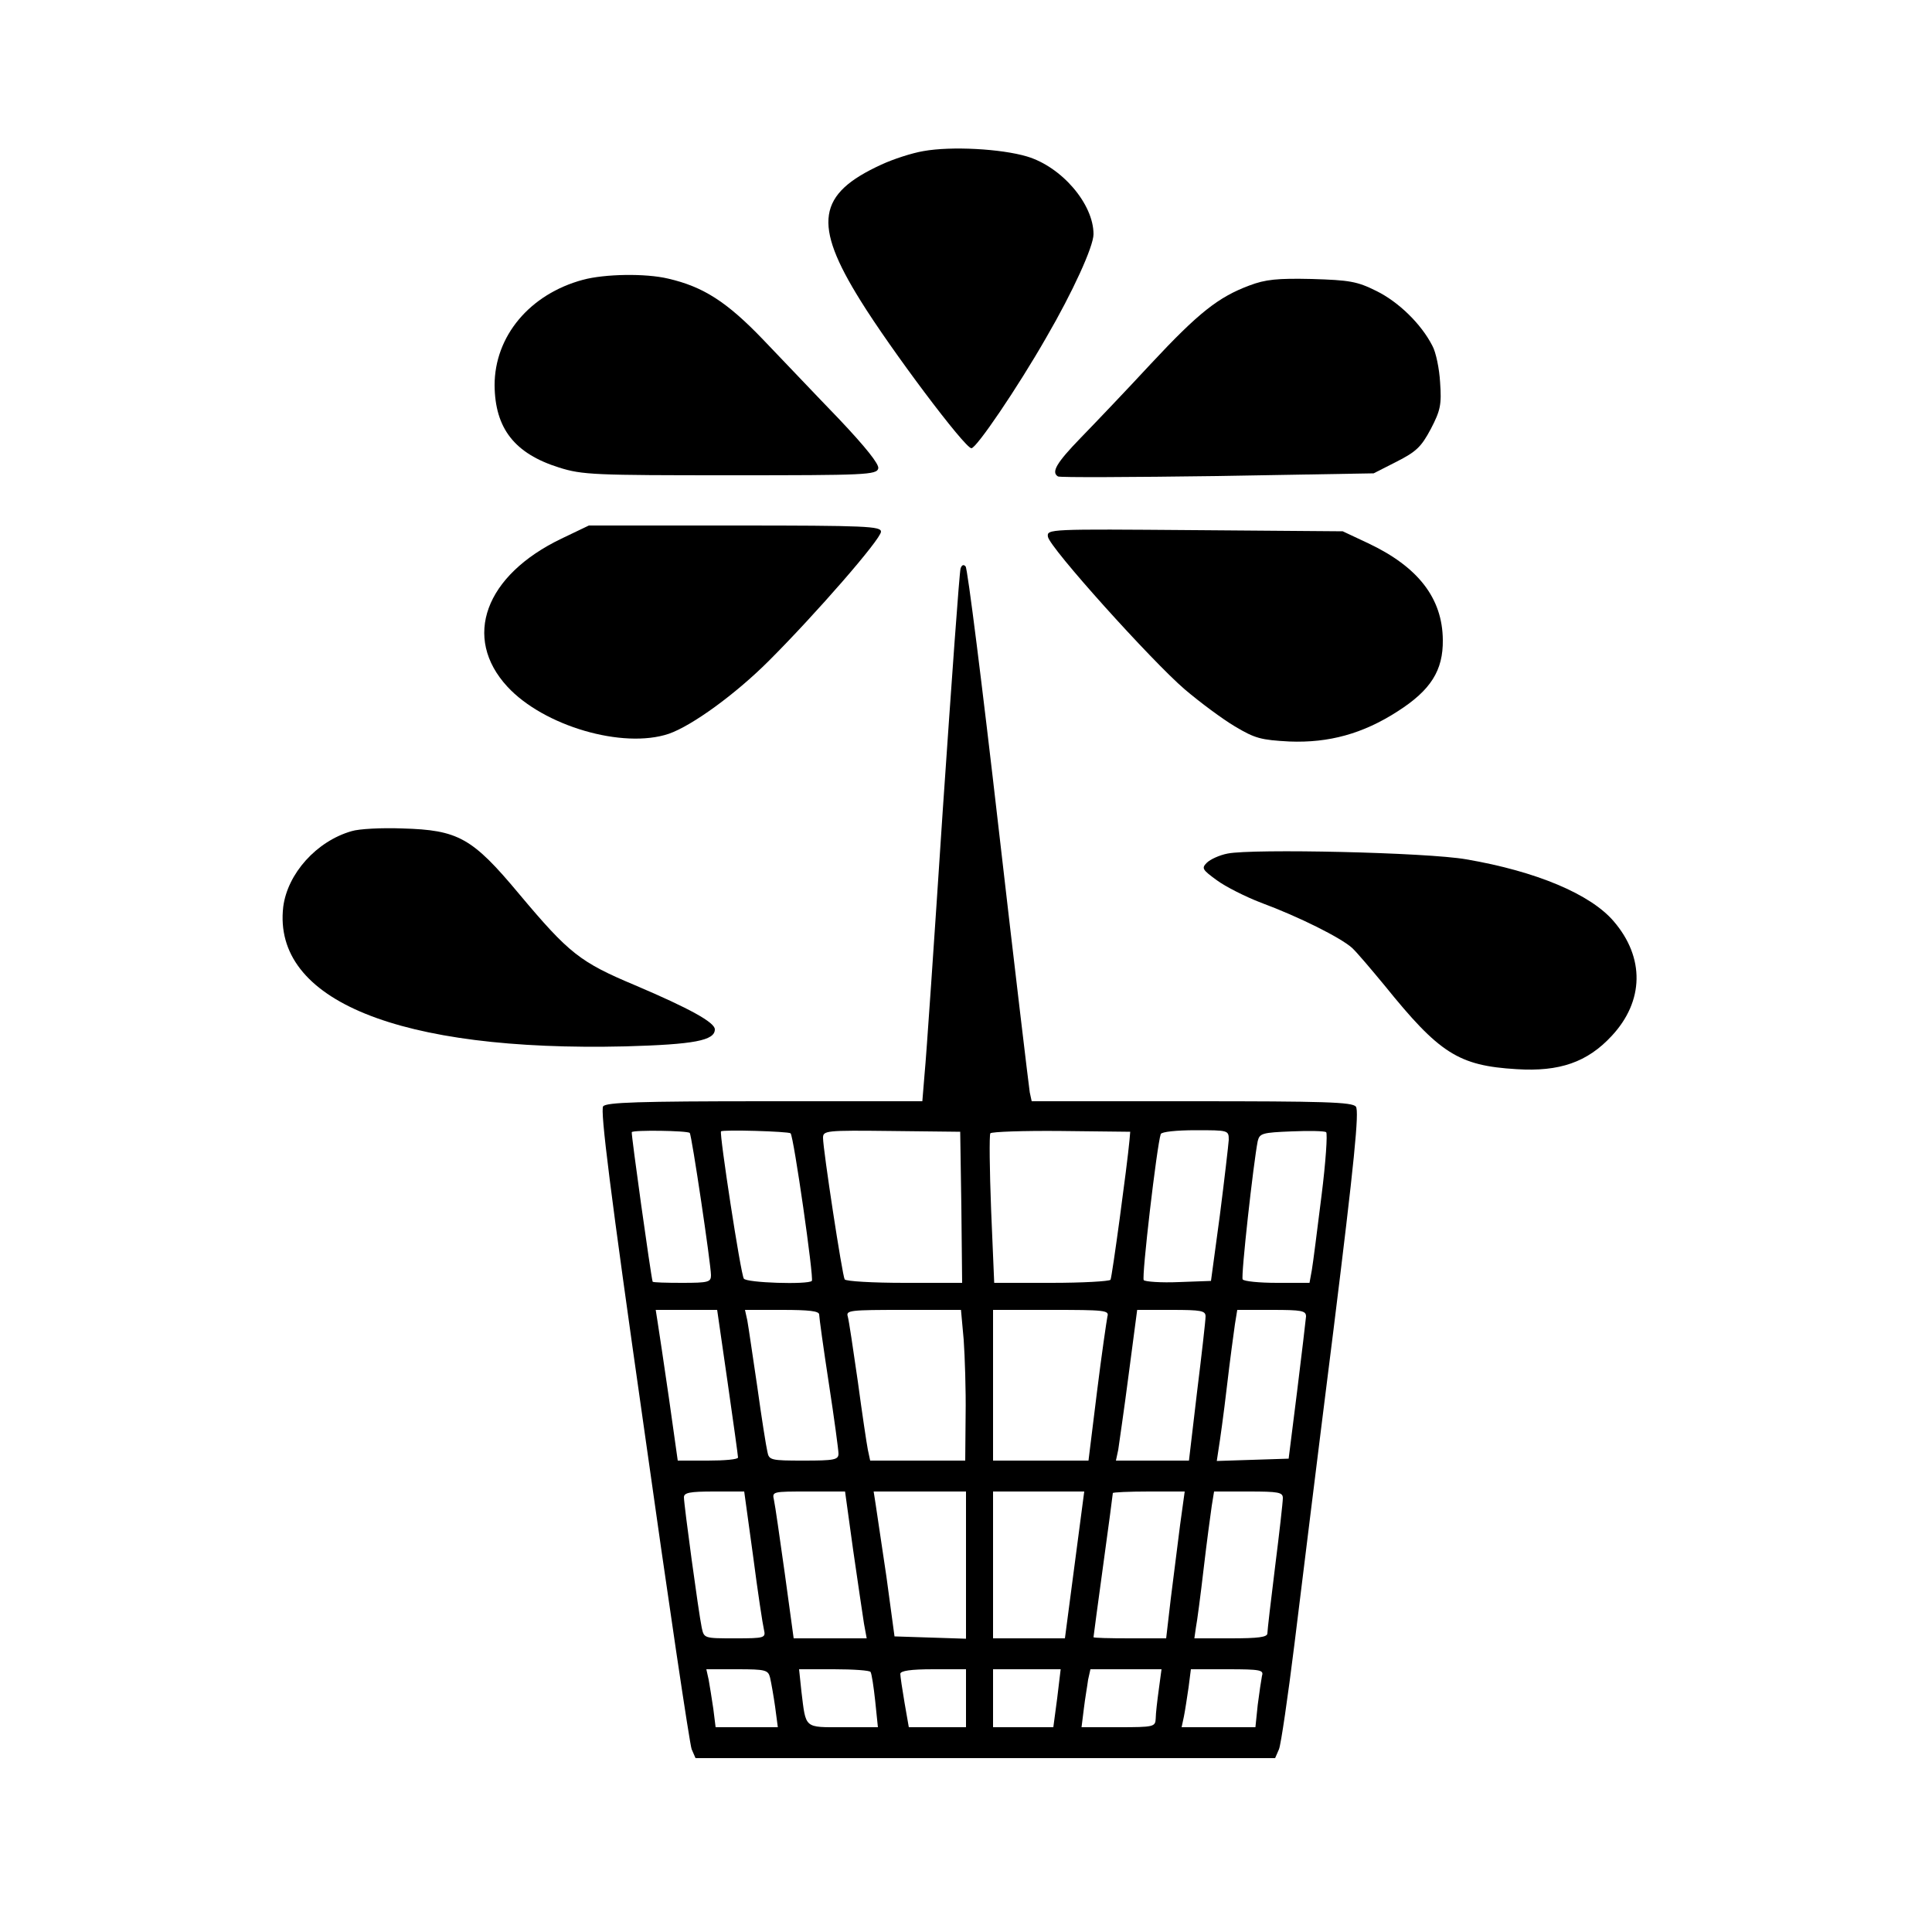
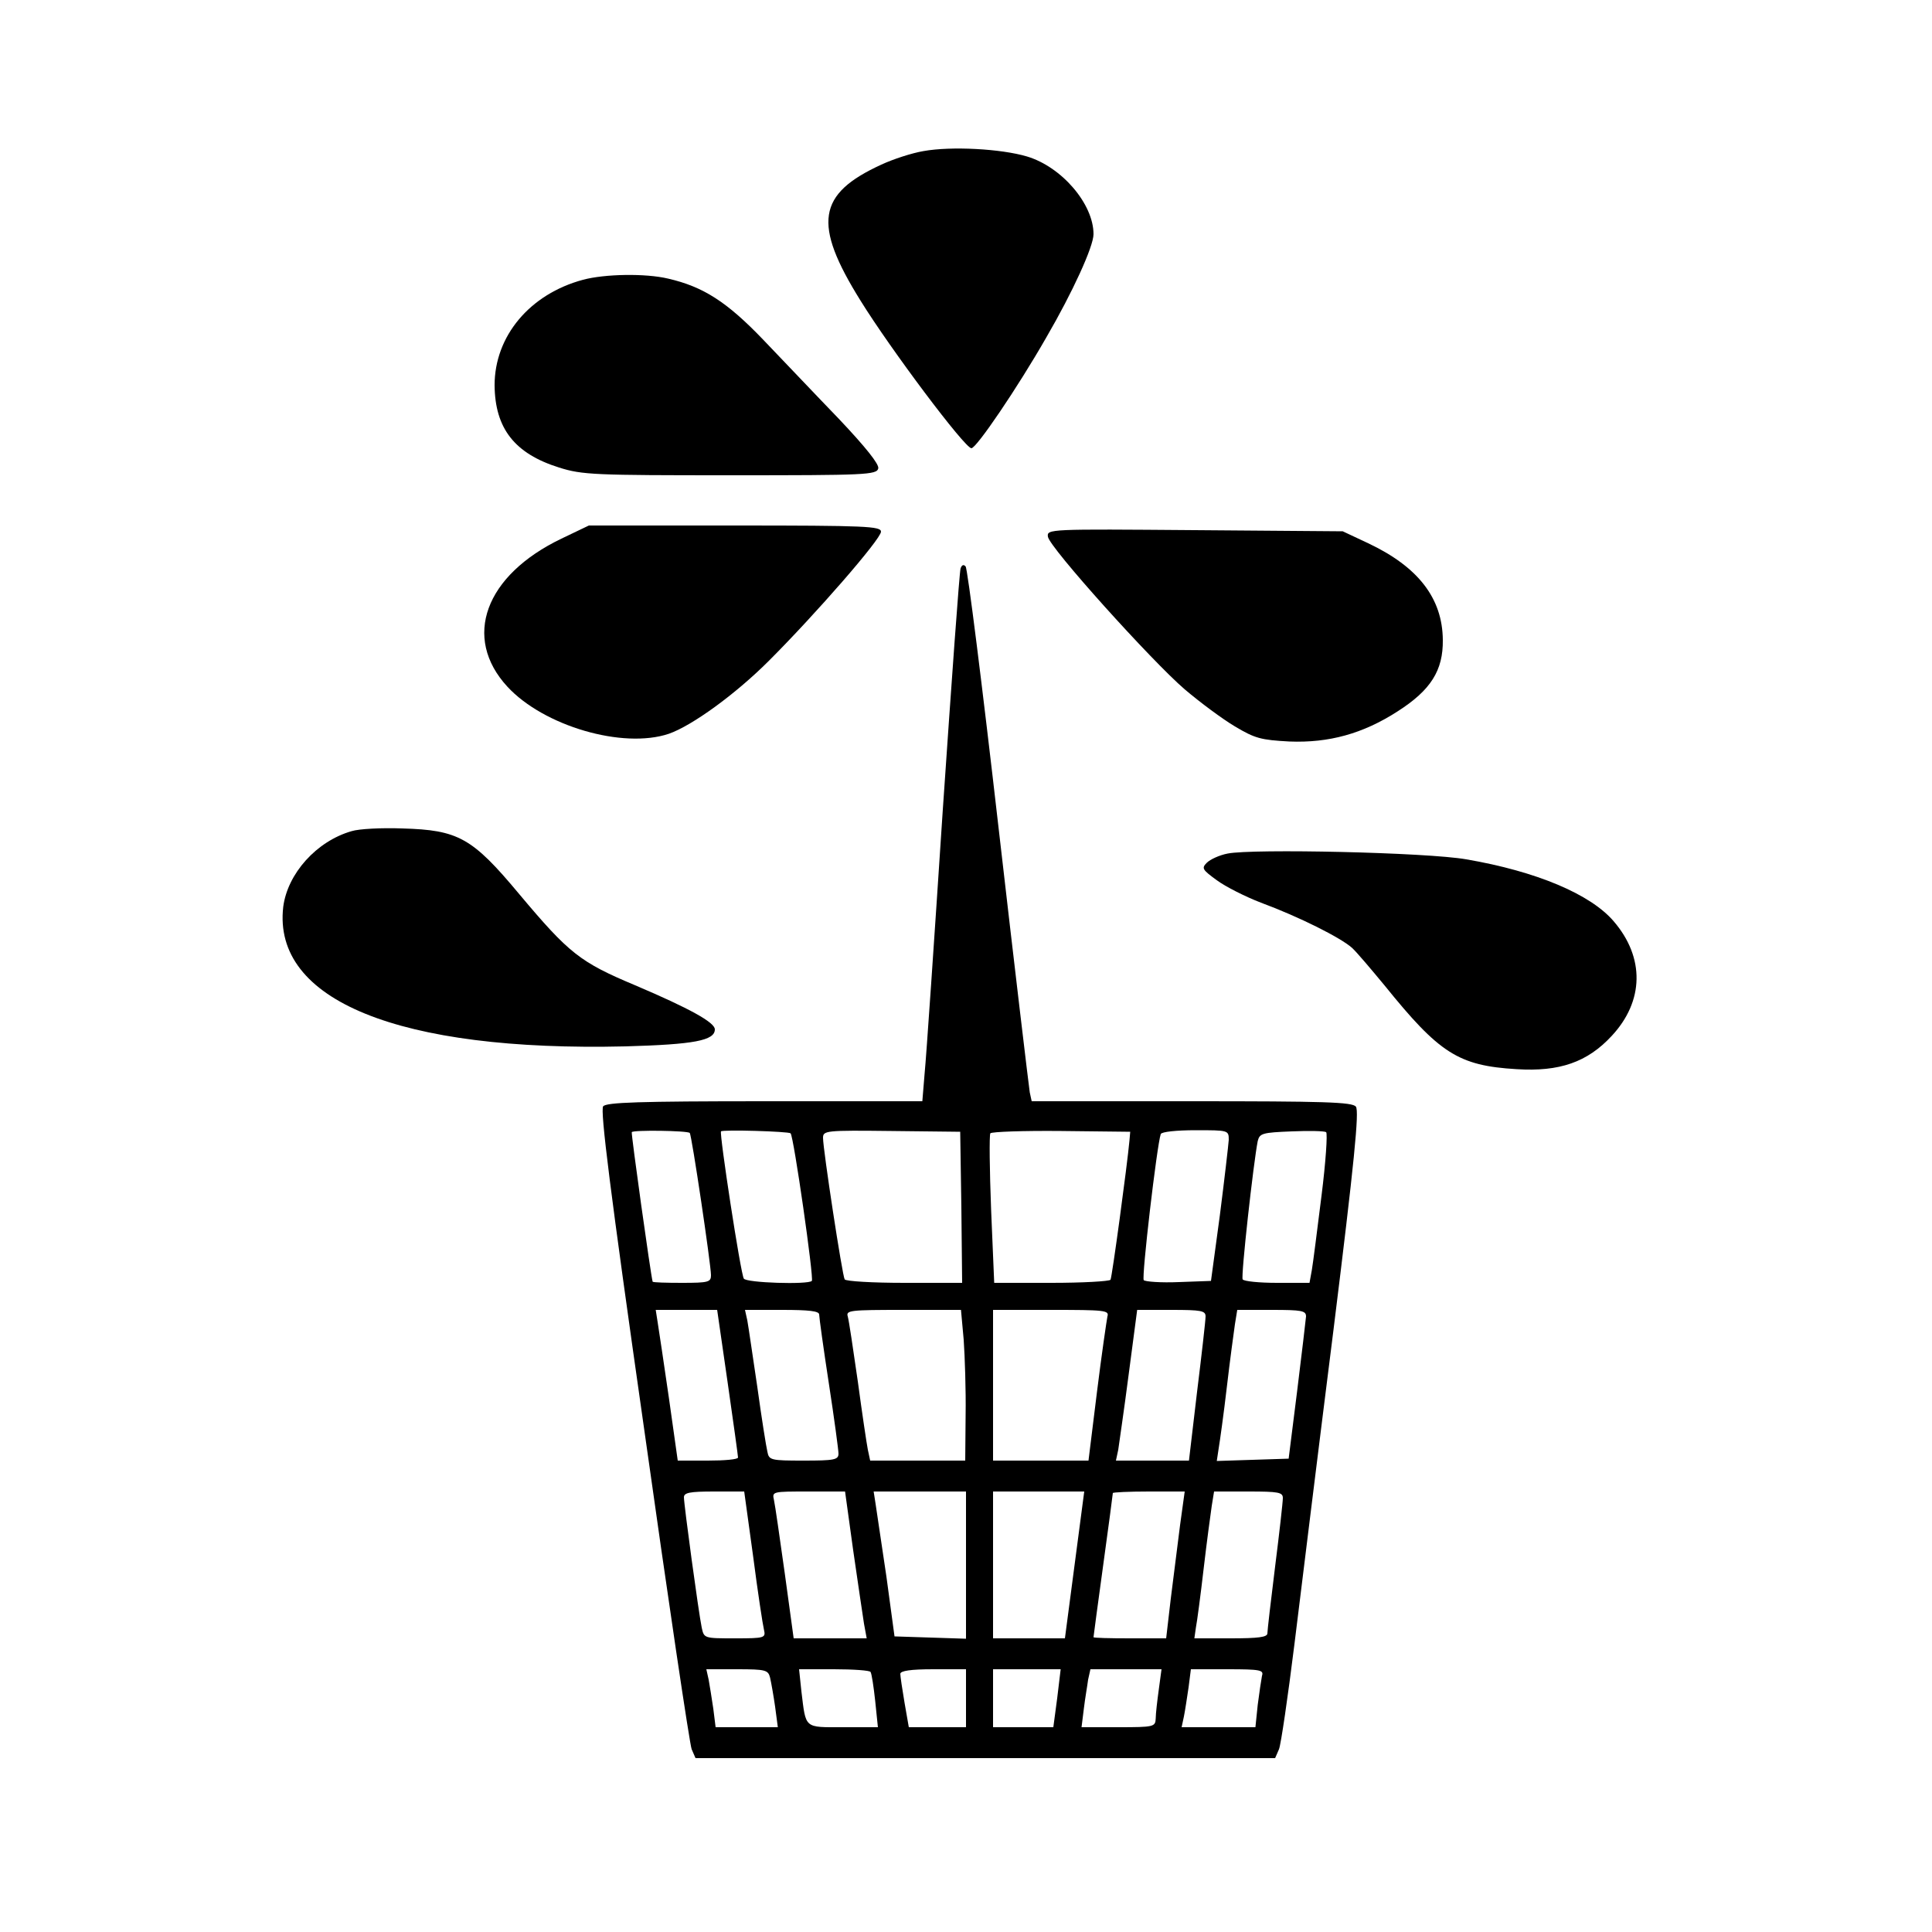
<svg xmlns="http://www.w3.org/2000/svg" version="1.0" width="500pt" height="500pt" viewBox="0 0 500 500" preserveAspectRatio="xMidYMid meet">
  <g transform="translate(0,500) scale(0.1,-0.1)" fill="#000000" stroke="none">
    <path d="M2390 4609 c-30 -5 -79 -21 -109 -35 -166 -76 -178 -153 -54 -352 78 -126 270 -382 287 -382 13 0 119 156 194 287 68 117 122 235 122 267 0 78 -82 174 -172 201 -67 20 -196 27 -268 14z" />
    <path d="M1509 4276 c-138 -37 -229 -146 -229 -273 1 -112 52 -177 167 -213 60 -19 92 -20 443 -20 352 0 379 1 383 18 2 11 -32 54 -102 128 -58 60 -146 153 -196 205 -94 98 -155 137 -246 158 -59 14 -164 12 -220 -3z" />
-     <path d="M3233 4261 c-80 -30 -131 -70 -255 -203 -63 -68 -145 -154 -181 -191 -63 -65 -77 -89 -59 -100 4 -3 189 -2 412 1 l405 7 59 30 c51 26 64 38 89 85 25 48 28 63 24 120 -2 36 -11 79 -20 95 -29 57 -88 114 -145 142 -50 25 -70 28 -167 31 -89 2 -120 -1 -162 -17z" />
    <path d="M1453 3606 c-198 -95 -257 -256 -140 -383 94 -102 299 -162 418 -122 60 21 172 102 259 189 122 122 290 315 290 334 0 14 -37 16 -378 16 l-378 0 -71 -34z" />
    <path d="M2712 3611 c4 -28 269 -322 354 -395 40 -34 98 -77 130 -96 52 -31 67 -35 141 -39 102 -4 190 20 280 78 86 55 118 106 117 185 -1 108 -64 189 -193 250 l-66 31 -383 3 c-377 3 -383 3 -380 -17z" />
    <path d="M2486 3529 c-3 -8 -23 -288 -46 -624 -22 -335 -43 -643 -47 -682 l-6 -73 -407 0 c-329 0 -410 -3 -419 -13 -8 -10 18 -219 105 -828 63 -448 119 -824 124 -836 l10 -23 750 0 750 0 10 23 c5 12 23 135 40 272 17 138 62 504 101 813 54 435 67 567 58 578 -9 12 -83 14 -425 14 l-414 0 -5 23 c-2 12 -39 321 -81 687 -42 366 -80 669 -85 674 -5 6 -10 4 -13 -5z m-701 -1461 c5 -4 55 -341 55 -368 0 -18 -6 -20 -75 -20 -41 0 -75 1 -76 3 -5 18 -56 383 -54 387 3 6 144 4 150 -2z m261 -1 c8 -7 61 -377 55 -382 -10 -10 -170 -5 -176 6 -8 11 -64 377 -59 381 4 5 175 0 180 -5z m442 -192 l2 -195 -149 0 c-82 0 -152 4 -155 9 -6 9 -56 336 -56 366 0 19 6 20 177 18 l178 -2 3 -196z m435 173 c-6 -65 -45 -353 -49 -360 -3 -4 -72 -8 -153 -8 l-148 0 -8 189 c-4 104 -5 193 -2 198 3 4 85 7 184 6 l178 -2 -2 -23z m257 2 c-1 -14 -11 -101 -23 -195 l-23 -170 -83 -3 c-46 -2 -87 1 -91 5 -6 7 34 349 44 378 2 6 41 10 90 10 85 0 86 0 86 -25z m240 -145 c-11 -88 -22 -175 -25 -192 l-6 -33 -84 0 c-46 0 -86 4 -89 9 -5 7 28 303 39 358 5 20 12 22 88 25 45 2 85 1 89 -2 4 -3 -1 -78 -12 -165z m-1537 -482 c15 -104 27 -191 27 -195 0 -5 -35 -8 -78 -8 l-78 0 -23 163 c-13 89 -26 177 -29 195 l-5 32 79 0 80 0 27 -187z m237 175 c0 -7 11 -87 25 -178 14 -91 25 -173 25 -182 0 -16 -11 -18 -90 -18 -85 0 -90 1 -94 23 -3 12 -15 87 -26 167 -12 80 -23 157 -26 173 l-6 27 96 0 c70 0 96 -3 96 -12z m374 -65 c3 -43 6 -131 5 -195 l-1 -118 -123 0 -123 0 -6 28 c-3 15 -15 95 -26 177 -12 83 -23 158 -26 168 -5 16 6 17 144 17 l149 0 7 -77z m372 60 c-2 -10 -15 -98 -27 -195 l-22 -178 -124 0 -123 0 0 195 0 195 151 0 c138 0 150 -1 145 -17z m254 0 c0 -10 -10 -98 -22 -195 l-21 -178 -94 0 -95 0 6 28 c2 15 15 102 27 195 l22 167 88 0 c78 0 89 -2 89 -17z m260 0 c-1 -10 -11 -97 -23 -193 l-22 -175 -93 -3 -93 -3 5 33 c3 18 13 89 21 158 8 69 18 142 21 163 l6 37 89 0 c78 0 89 -2 89 -17z m-1431 -620 c12 -93 25 -178 28 -190 5 -22 3 -23 -75 -23 -80 0 -80 0 -86 28 -8 38 -46 318 -46 337 0 12 15 15 78 15 l78 0 23 -167z m259 15 c12 -84 25 -170 28 -190 l7 -38 -95 0 -94 0 -23 168 c-13 92 -25 177 -28 190 -5 22 -4 22 89 22 l95 0 21 -152z m292 -38 l0 -191 -92 3 -93 3 -21 155 c-13 85 -25 170 -28 188 l-5 32 120 0 119 0 0 -190z m281 0 l-25 -190 -93 0 -93 0 0 190 0 190 118 0 118 0 -25 -190z m273 103 c-6 -49 -17 -134 -24 -190 l-12 -103 -94 0 c-52 0 -94 1 -94 3 0 1 11 85 25 186 14 101 25 185 25 187 0 2 42 4 93 4 l93 0 -12 -87z m266 70 c0 -10 -9 -90 -20 -177 -11 -88 -20 -166 -20 -173 0 -10 -23 -13 -95 -13 l-94 0 4 28 c3 15 12 83 20 152 8 69 18 142 21 163 l6 37 89 0 c78 0 89 -2 89 -17z m-1327 -465 c3 -13 9 -47 13 -75 l7 -53 -81 0 -80 0 -6 48 c-4 26 -9 59 -12 75 l-6 27 80 0 c74 0 80 -2 85 -22z m260 15 c3 -5 8 -38 12 -75 l7 -68 -90 0 c-102 0 -96 -5 -108 93 l-6 57 90 0 c50 0 93 -3 95 -7z m247 -68 l0 -75 -74 0 -74 0 -11 63 c-6 35 -11 69 -11 75 0 8 27 12 85 12 l85 0 0 -75z m236 0 l-10 -75 -78 0 -78 0 0 75 0 75 88 0 87 0 -9 -75z m263 23 c-4 -29 -8 -63 -8 -75 -1 -22 -4 -23 -97 -23 l-95 0 6 48 c3 26 9 59 11 75 l6 27 92 0 92 0 -7 -52z m267 35 c-2 -10 -7 -44 -11 -75 l-6 -58 -96 0 -95 0 6 28 c3 15 8 48 12 75 l6 47 95 0 c85 0 94 -2 89 -17z" />
    <path d="M910 2849 c-91 -26 -166 -110 -177 -196 -28 -242 299 -375 886 -361 177 5 231 15 231 44 0 18 -65 54 -206 114 -143 60 -171 82 -301 237 -121 145 -157 165 -302 169 -53 2 -112 -1 -131 -7z" />
    <path d="M3177 2791 c-21 -4 -45 -15 -54 -24 -14 -14 -11 -18 26 -45 23 -17 75 -43 114 -58 100 -37 207 -91 236 -117 13 -12 50 -56 84 -97 142 -176 191 -208 342 -217 111 -7 183 18 246 86 84 90 86 203 5 297 -60 70 -200 129 -381 160 -101 18 -554 28 -618 15z" />
  </g>
</svg>